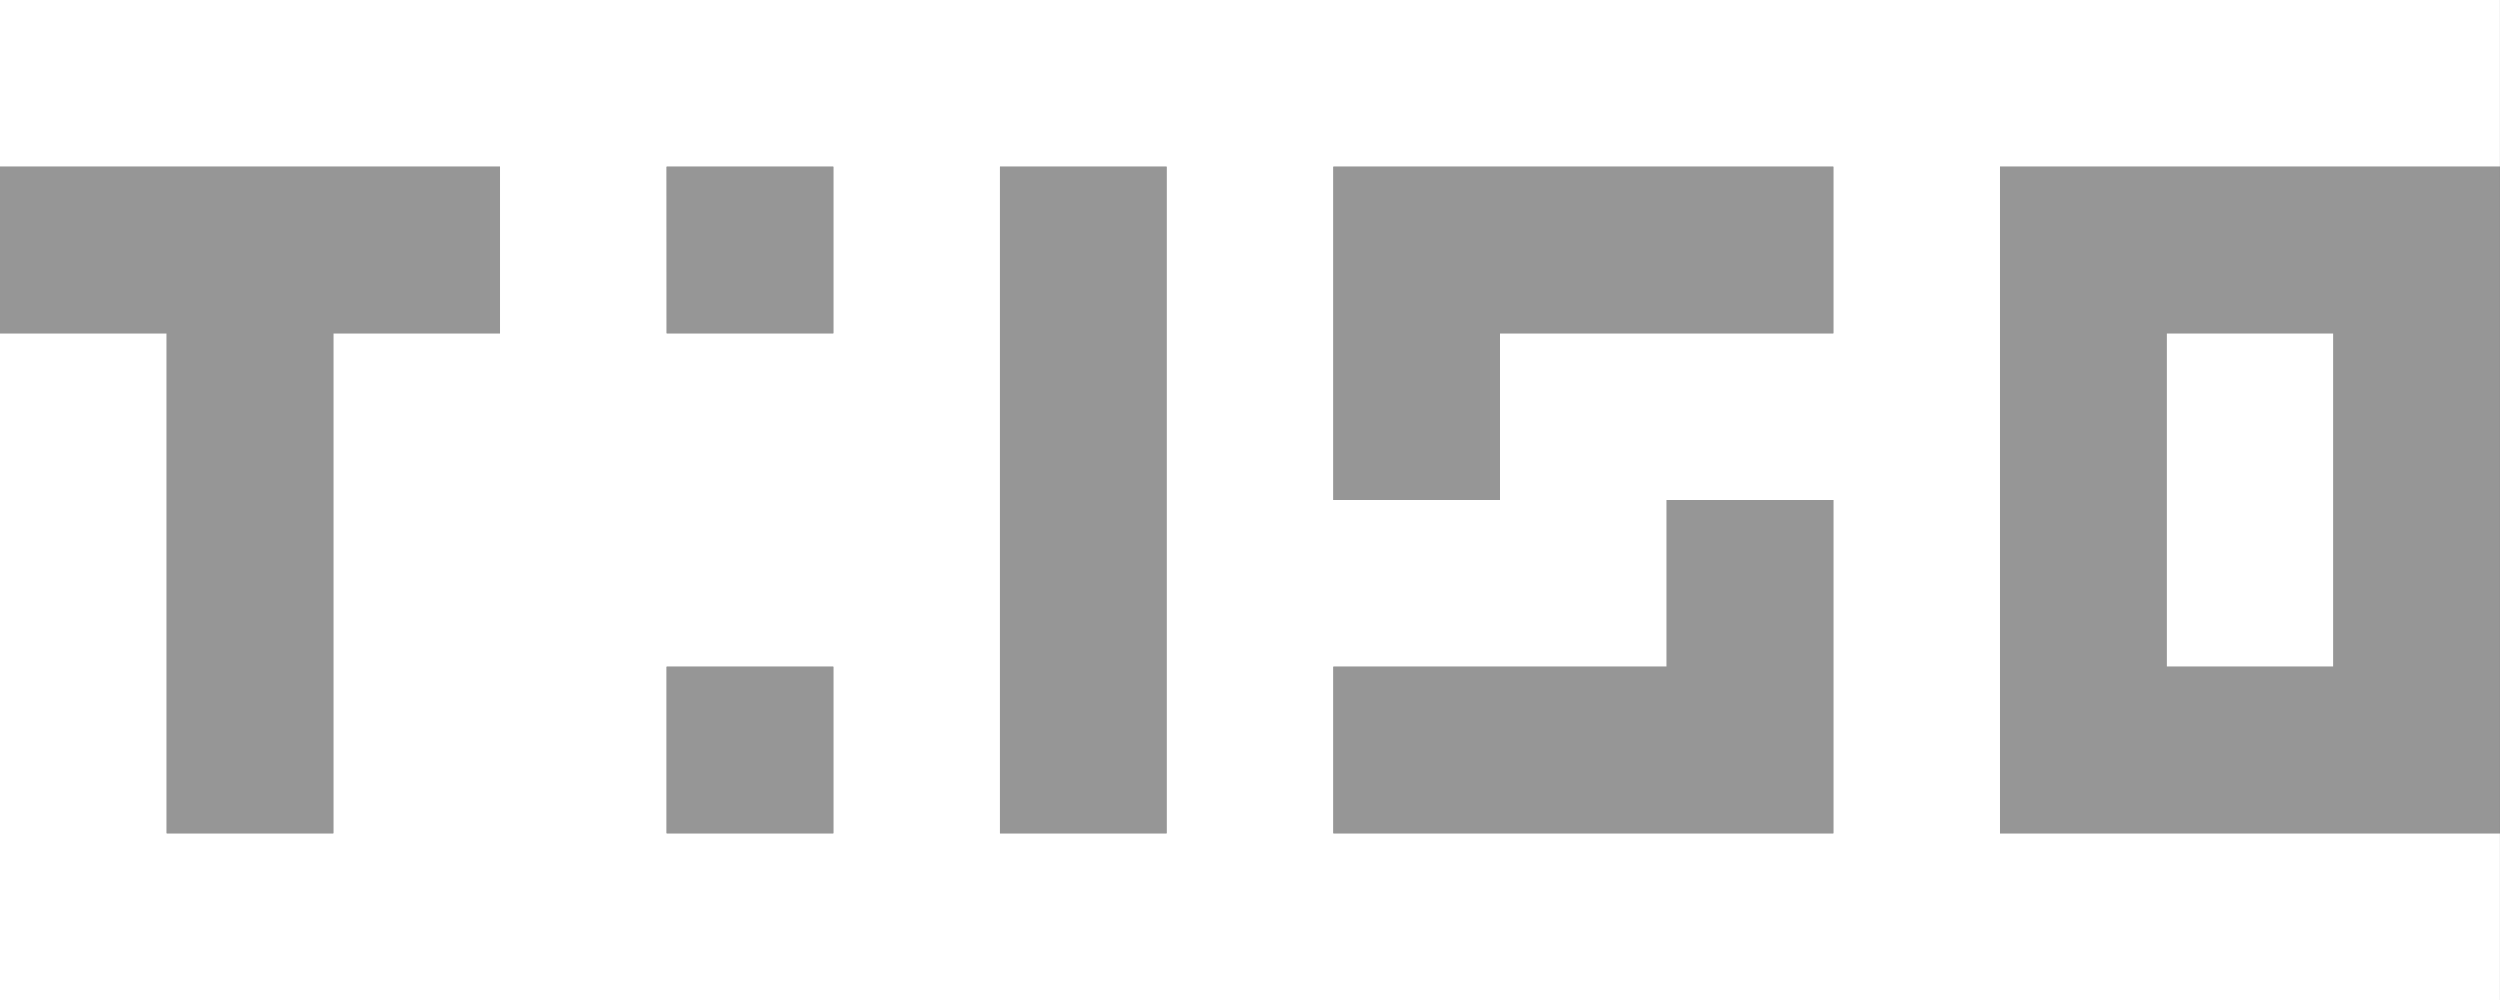
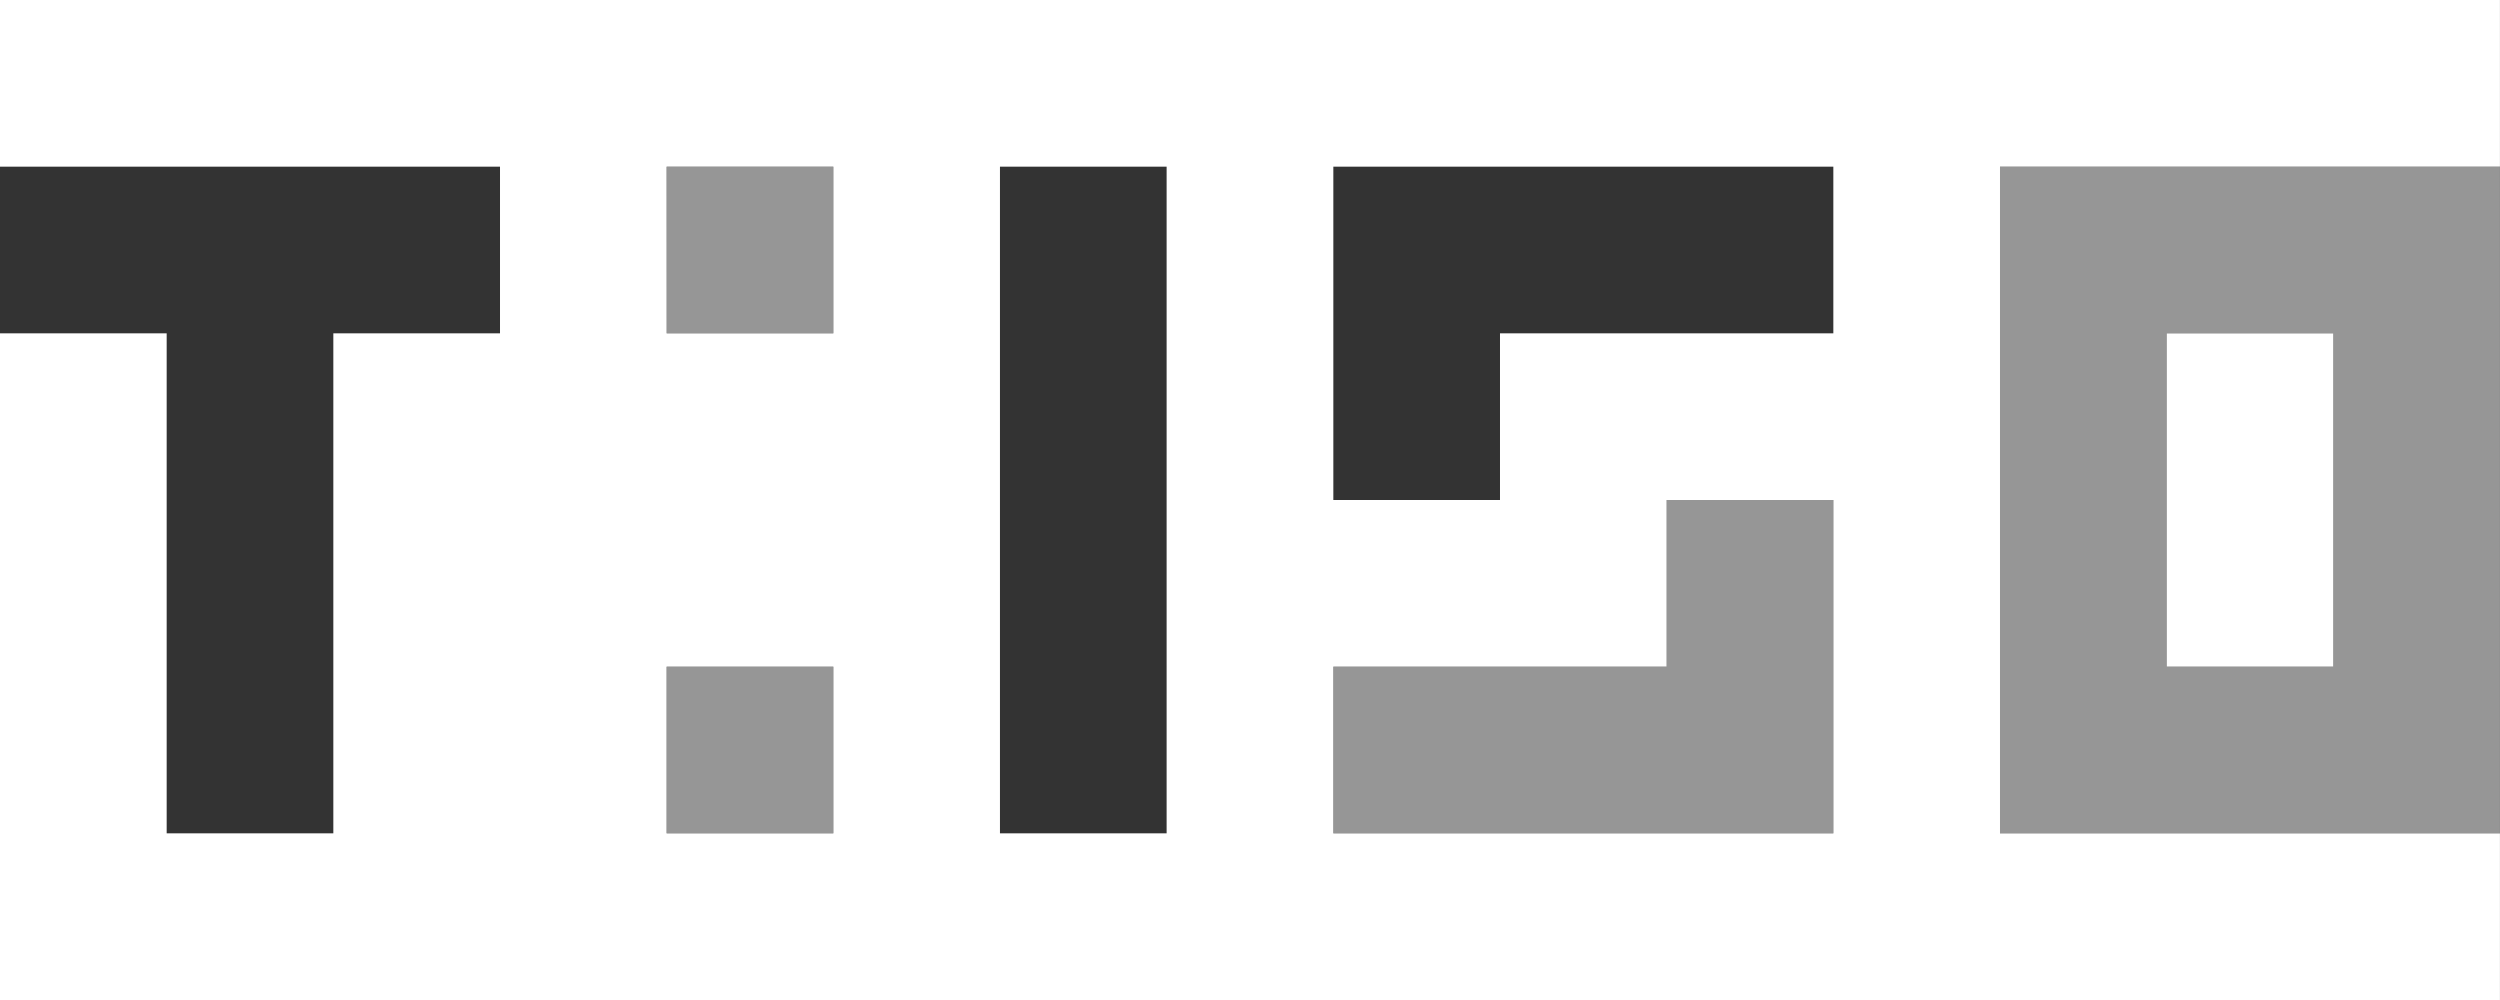
<svg xmlns="http://www.w3.org/2000/svg" viewBox="0 0 241.404 96.562">
  <rect x="0" y="0" width="241.404" height="96.562" fill="#333333" stroke="none" />
  <defs>
    <style>.cls-1{fill:#969696;}.cls-2{fill:#fff;}</style>
  </defs>
  <g id="图层_2" data-name="图层 2">
    <g id="图层_1-2" data-name="图层 1">
-       <polygon class="cls-1" points="16.094 16.094 0 16.094 0 32.187 16.094 32.187 16.094 48.281 16.094 64.374 16.094 80.468 32.187 80.468 32.187 64.374 32.187 48.281 32.187 32.187 48.281 32.187 48.281 16.094 32.187 16.094 16.094 16.094" />
      <rect class="cls-1" x="64.374" y="16.094" width="16.094" height="16.094" />
      <rect class="cls-1" x="64.374" y="64.374" width="16.094" height="16.094" />
-       <polygon class="cls-1" points="96.562 32.187 96.562 48.281 96.562 64.374 96.562 80.468 112.655 80.468 112.655 64.374 112.655 48.281 112.655 32.187 112.655 16.094 96.562 16.094 96.562 32.187" />
-       <polygon class="cls-1" points="144.842 16.094 128.749 16.094 128.749 32.187 128.749 48.281 144.842 48.281 144.842 32.187 160.936 32.187 177.03 32.187 177.03 16.094 160.936 16.094 144.842 16.094" />
      <polygon class="cls-1" points="160.936 64.374 144.842 64.374 128.749 64.374 128.749 80.468 144.842 80.468 160.936 80.468 177.03 80.468 177.03 64.374 177.03 48.281 160.936 48.281 160.936 64.374" />
      <path class="cls-1" d="M225.31,16.094H193.123V80.468H241.4V16.094Zm0,32.187V64.374H209.217V32.187H225.31Z" />
      <polygon class="cls-2" points="209.217 48.281 209.217 64.374 225.31 64.374 225.31 48.281 225.31 32.187 209.217 32.187 209.217 48.281" />
      <path class="cls-2" d="M241.4,16.094V0H0V16.094H48.281V32.187H32.187V80.468H16.094V32.187H0V96.562H241.4V80.468H193.123V16.094H241.4Zm-177.03,0H80.468V32.187H64.374Zm0,64.374V64.374H80.468V80.468Zm32.188,0V16.094h16.093V80.468ZM177.03,64.374V80.468H128.749V64.374h32.187V48.281H177.03Zm0-32.187H144.842V48.281H128.749V16.094H177.03Z" />
    </g>
  </g>
</svg>